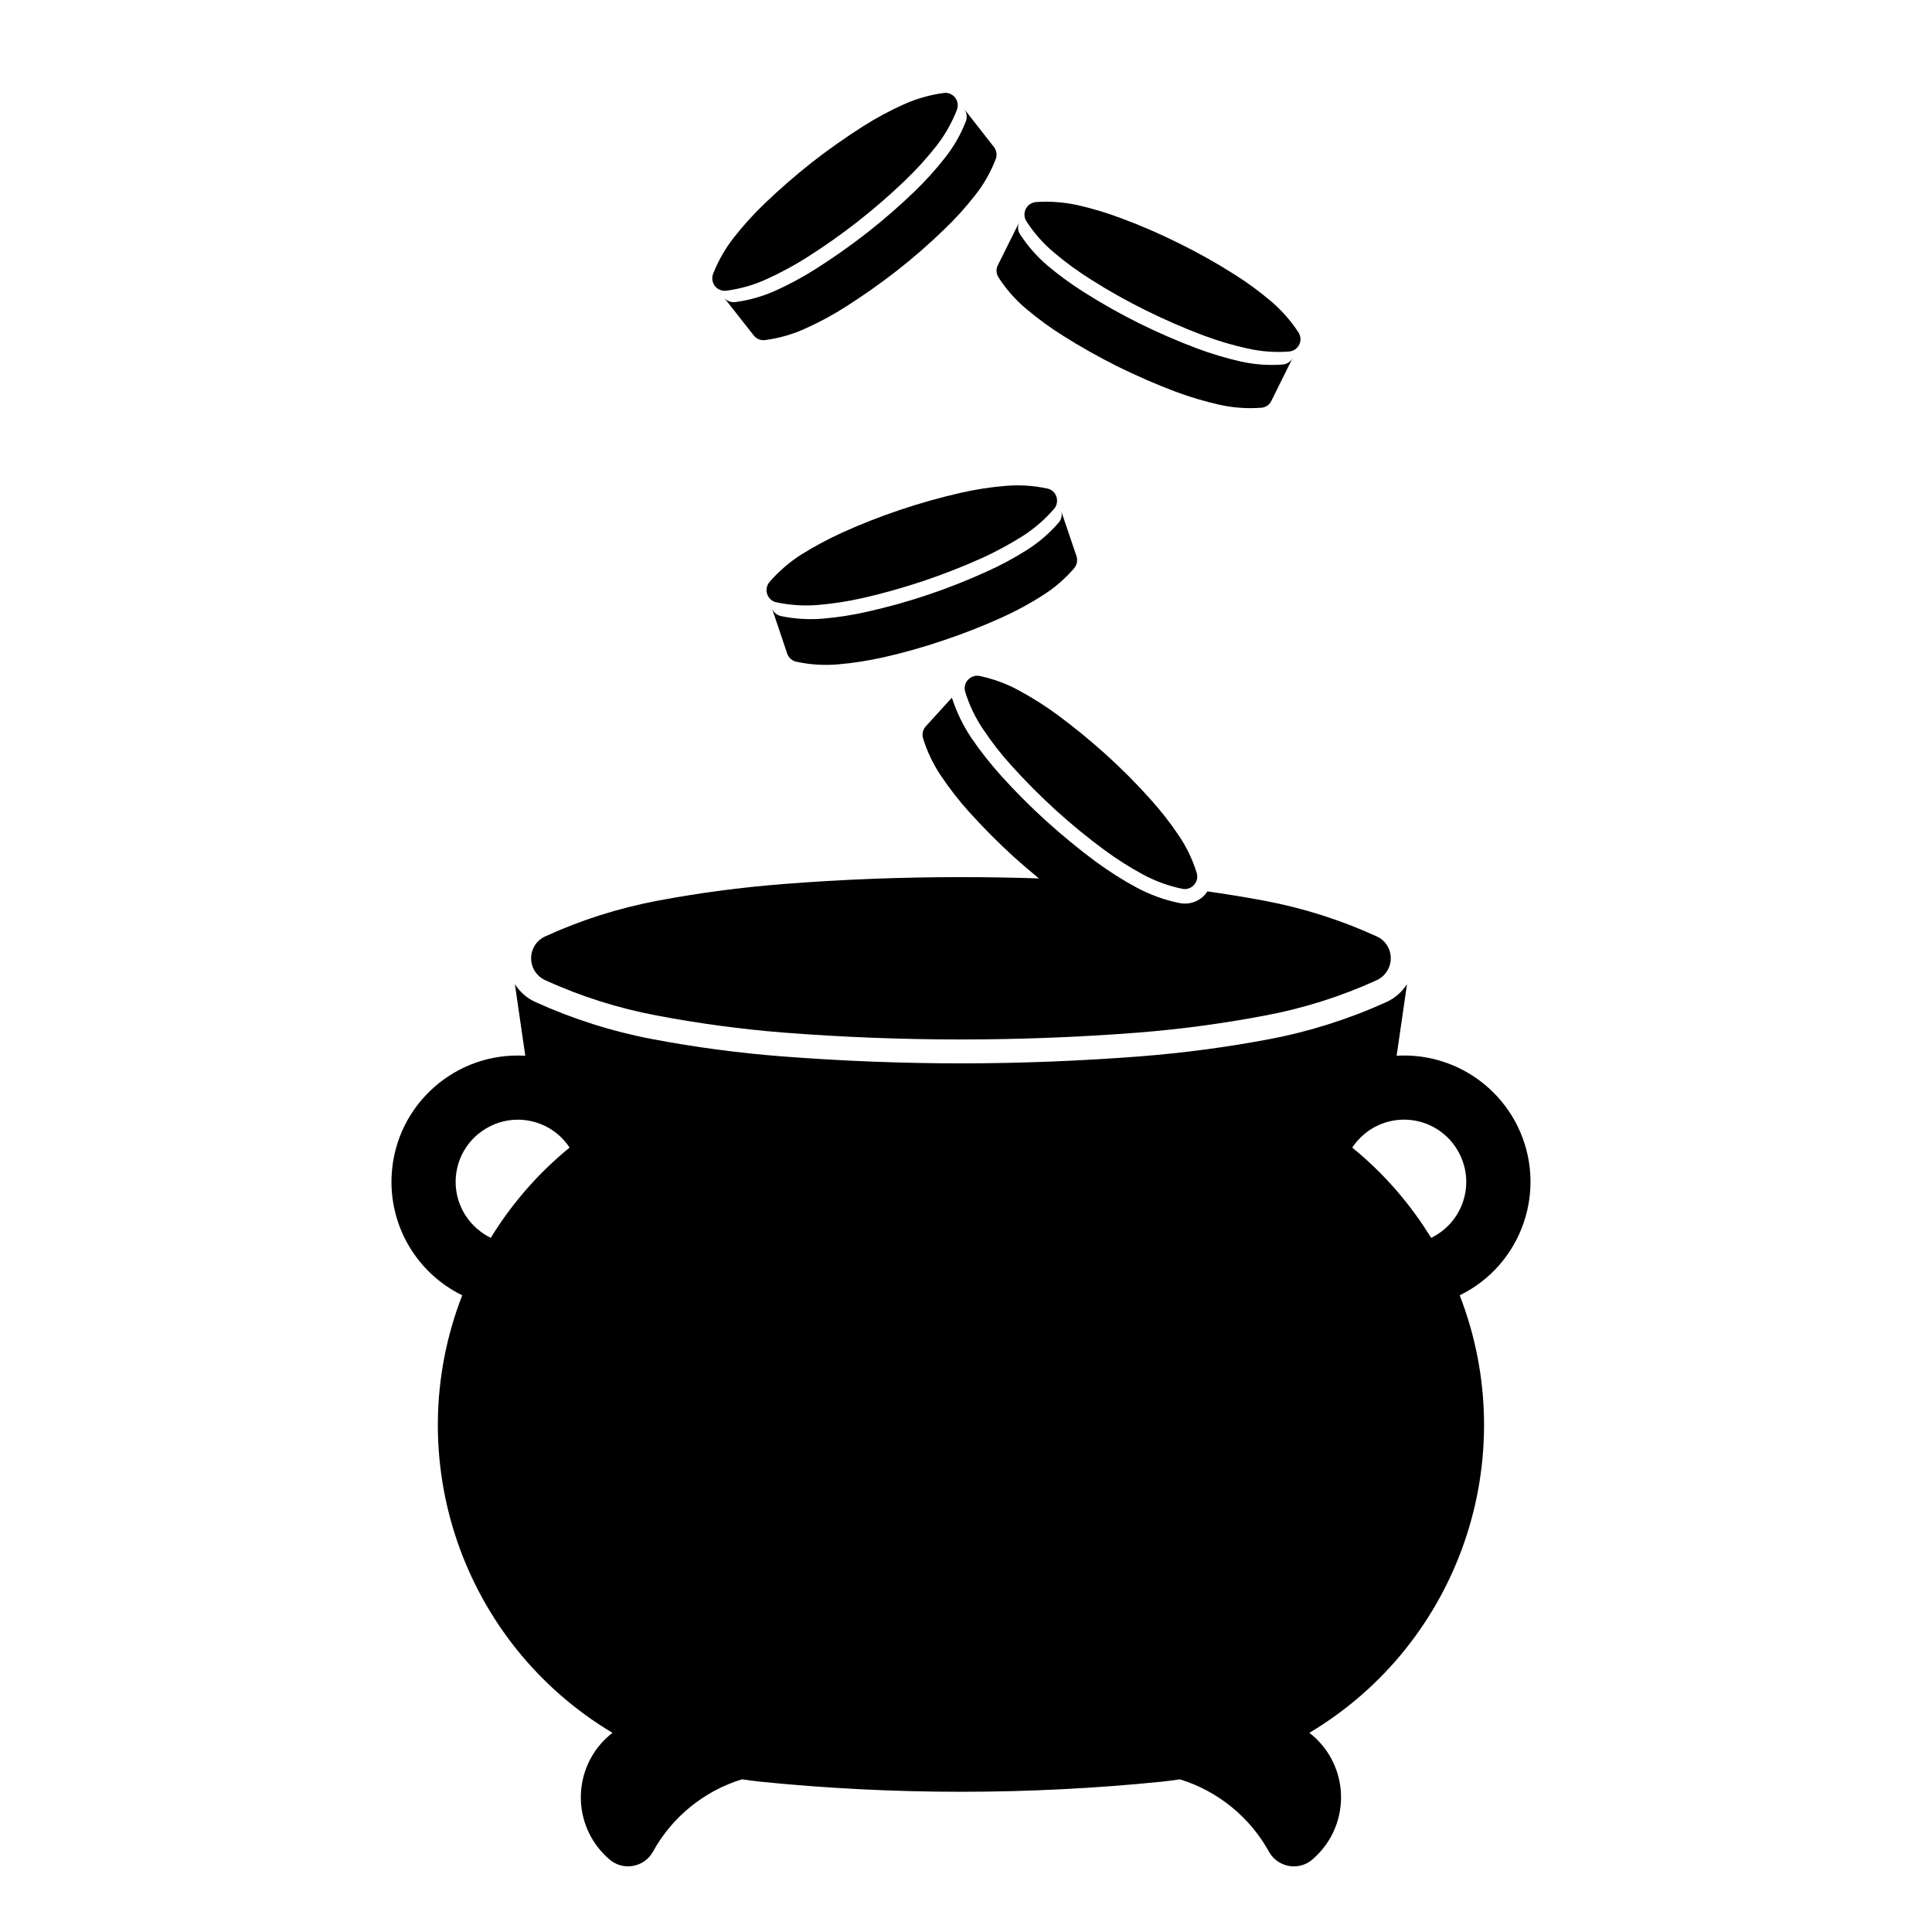
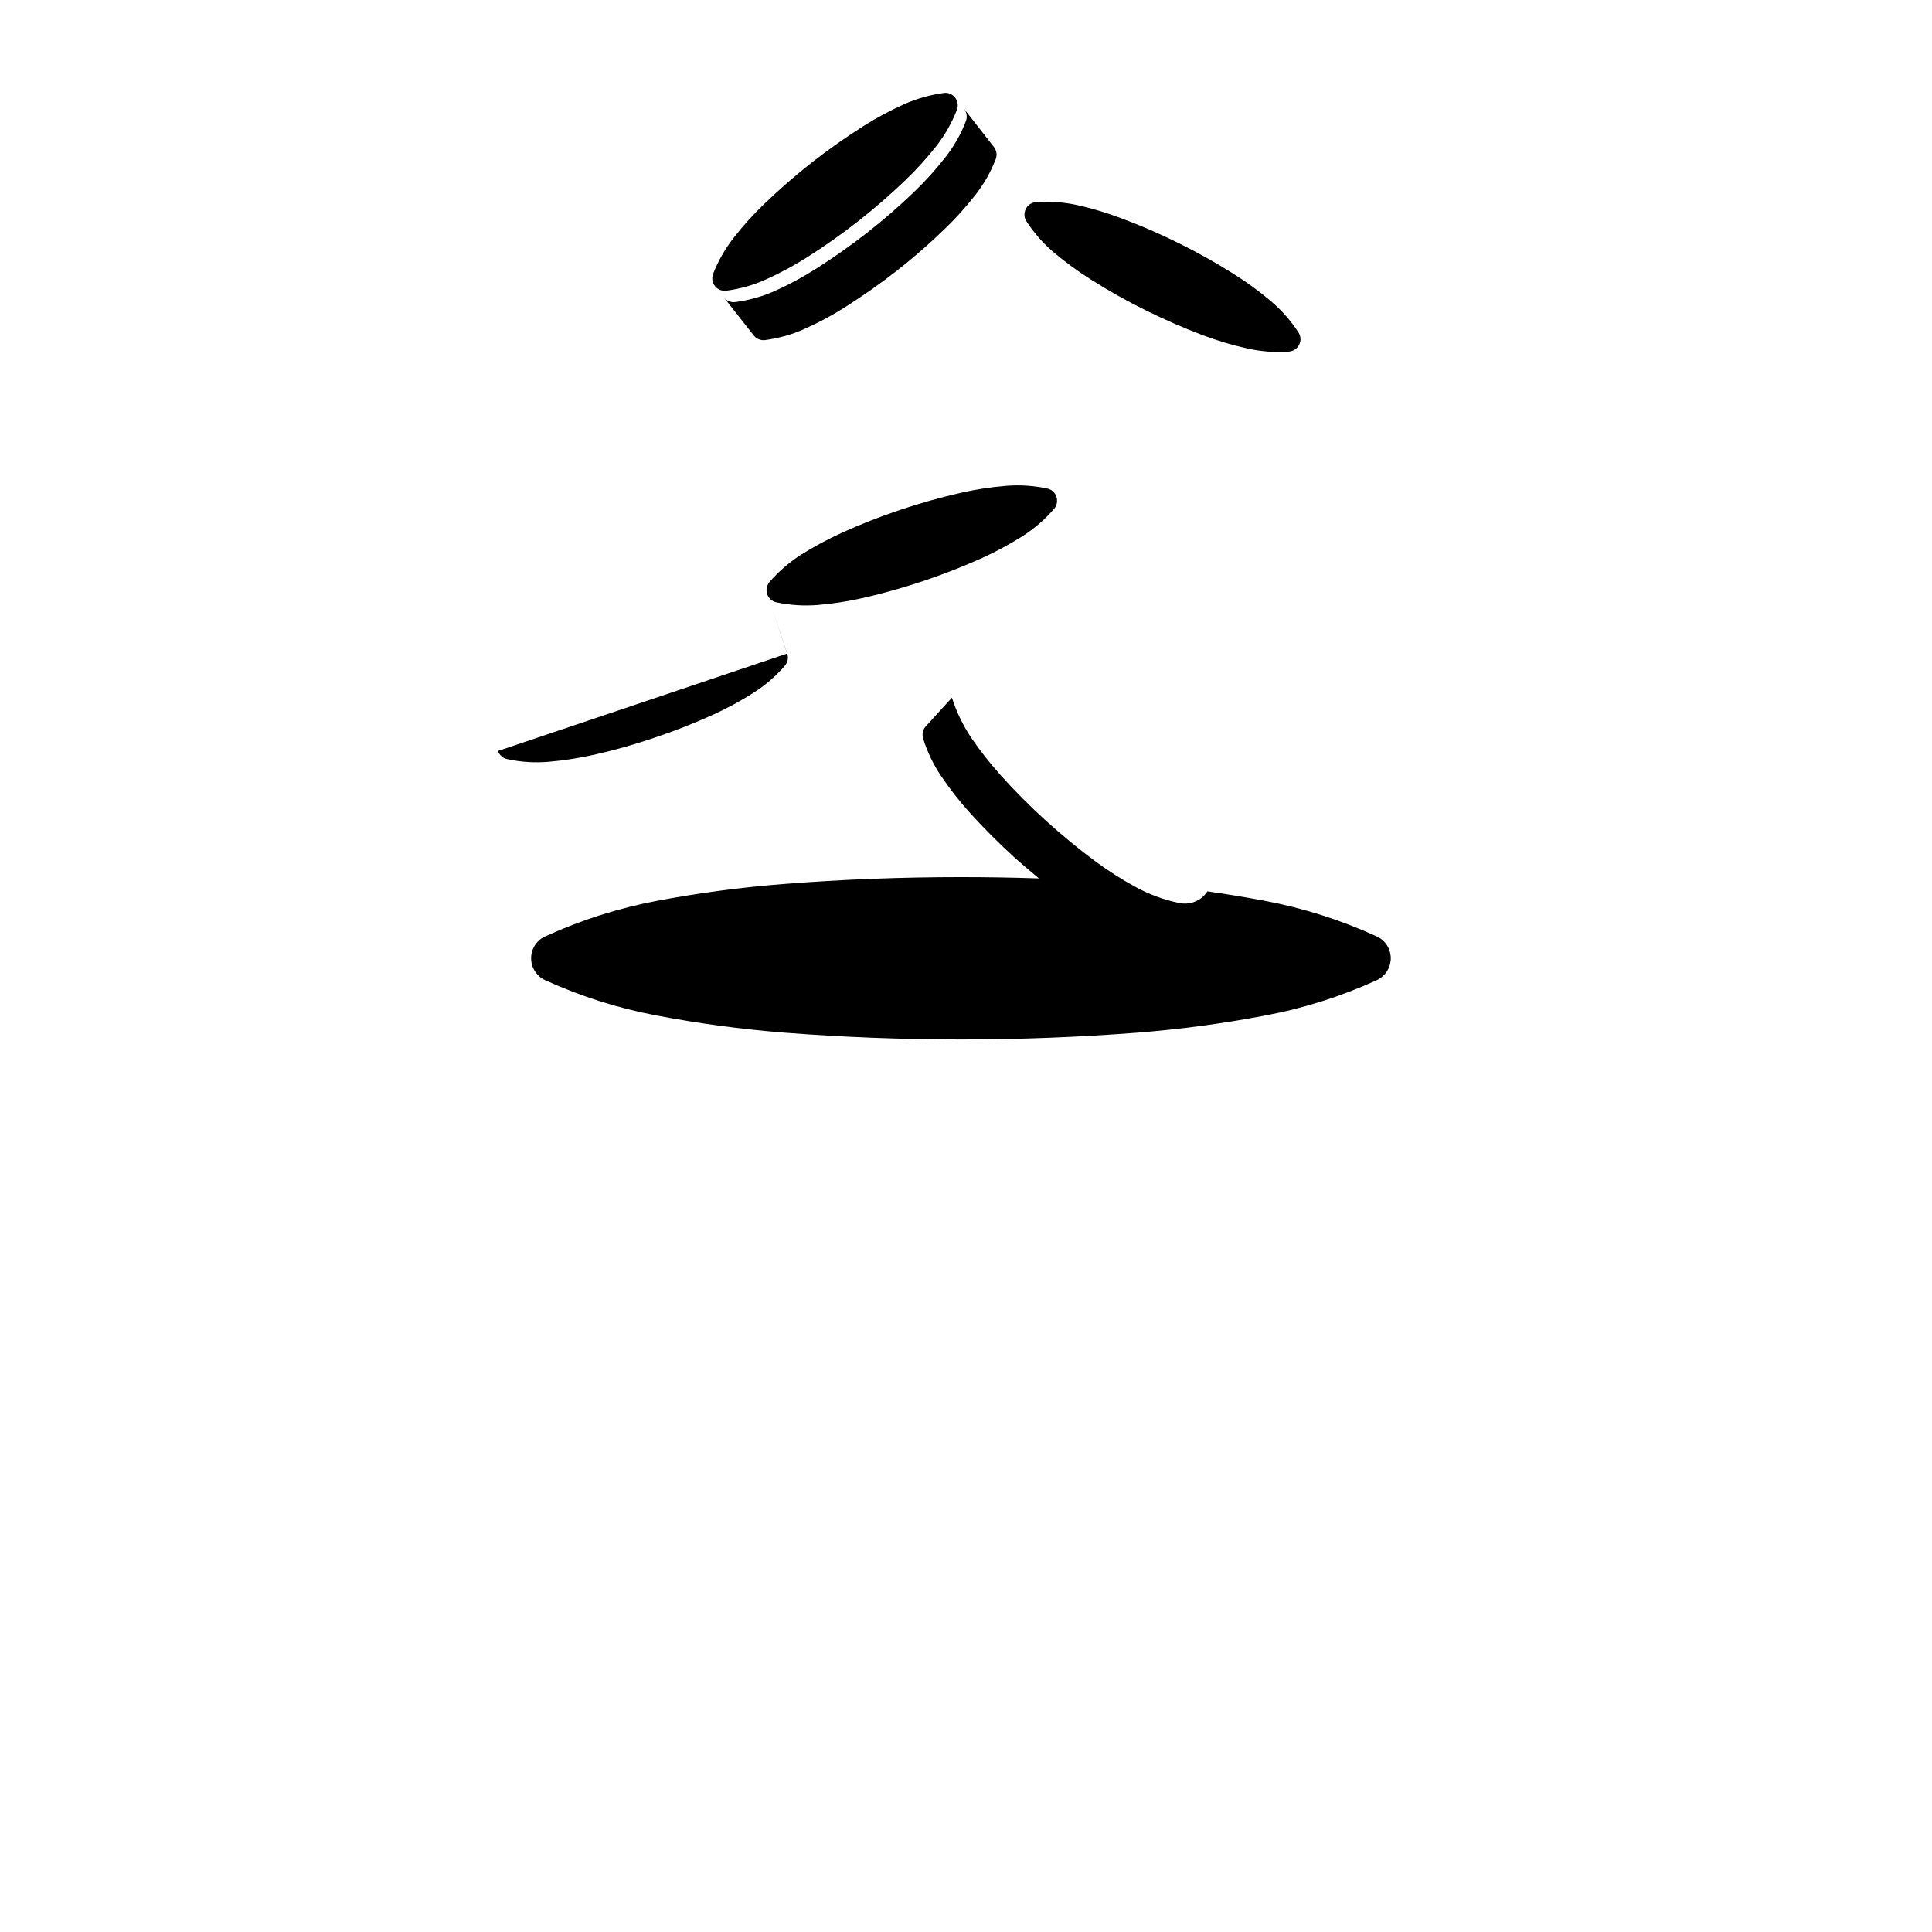
<svg xmlns="http://www.w3.org/2000/svg" fill="#000000" width="800px" height="800px" version="1.1" viewBox="144 144 512 512">
  <g>
    <path d="m415.84 199.38c-0.516 1.039-0.453 2.301 0.168 3.258 2.023 3.125 4.481 5.91 7.316 8.297 3.094 2.625 6.363 4.984 9.793 7.148 4.699 2.984 9.566 5.719 14.523 8.16 5.008 2.481 10.102 4.699 15.305 6.664 3.773 1.406 7.652 2.57 11.621 3.441 3.606 0.816 7.316 1.098 11.008 0.816 1.18-0.09 2.195-0.762 2.727-1.828 0.516-1.02 0.453-2.246-0.191-3.238-2.031-3.125-4.504-5.91-7.316-8.297-3.098-2.621-6.367-5.012-9.77-7.148-4.695-2.984-9.562-5.688-14.547-8.16-4.988-2.481-10.078-4.707-15.312-6.641-3.773-1.438-7.656-2.594-11.594-3.488-3.606-0.789-7.32-1.074-11.039-0.816-1.148 0.117-2.188 0.789-2.691 1.832z" />
-     <path d="m408.44 214.29 5.688-11.445c-0.508 1.039-0.449 2.277 0.191 3.234 2.031 3.098 4.453 5.914 7.289 8.305 3.098 2.613 6.387 5.004 9.801 7.144 4.695 2.988 9.562 5.688 14.547 8.191 4.977 2.445 10.078 4.672 15.312 6.641 3.769 1.406 7.656 2.559 11.594 3.461 3.606 0.785 7.32 1.074 11.035 0.785 1.152-0.086 2.191-0.754 2.699-1.797l-5.688 11.457c-0.504 1.039-1.547 1.742-2.699 1.793-3.715 0.281-7.438 0-11.027-0.785-3.941-0.902-7.828-2.055-11.629-3.465-5.203-1.969-10.297-4.191-15.277-6.637-4.984-2.508-9.848-5.203-14.555-8.191-3.43-2.137-6.695-4.559-9.785-7.148-2.816-2.363-5.297-5.176-7.289-8.277-0.656-0.988-0.742-2.227-0.207-3.266z" />
    <path d="m333.46 219.8c0.707 0.934 1.883 1.379 3.012 1.238 3.684-0.48 7.262-1.496 10.641-3.043 3.684-1.656 7.254-3.602 10.66-5.738 4.707-2.988 9.262-6.191 13.648-9.629 4.363-3.438 8.555-7.062 12.555-10.918 2.922-2.816 5.656-5.828 8.16-9.004 2.277-2.926 4.106-6.141 5.457-9.602 0.422-1.094 0.227-2.301-0.473-3.234-0.707-0.902-1.859-1.406-3.008-1.234-3.691 0.504-7.266 1.516-10.641 3.039-3.684 1.664-7.262 3.578-10.664 5.742-4.695 2.984-9.262 6.191-13.648 9.621-4.363 3.438-8.555 7.094-12.551 10.922-2.926 2.816-5.656 5.82-8.137 9.004-2.309 2.926-4.133 6.168-5.488 9.594-0.426 1.109-0.223 2.344 0.477 3.242z" />
    <path d="m343.74 232.89-7.91-10.07c0.707 0.926 1.891 1.371 3.012 1.234 3.684-0.48 7.254-1.492 10.637-3.012 3.719-1.664 7.262-3.606 10.695-5.773 4.676-2.953 9.234-6.168 13.621-9.594 4.387-3.438 8.586-7.094 12.586-10.949 2.922-2.816 5.629-5.824 8.125-9.008 2.281-2.898 4.141-6.137 5.461-9.594 0.418-1.074 0.25-2.312-0.449-3.238l7.879 10.07c0.73 0.938 0.898 2.172 0.473 3.238-1.352 3.465-3.176 6.699-5.488 9.602-2.5 3.176-5.203 6.191-8.125 8.969-4 3.883-8.191 7.547-12.586 10.977-4.363 3.41-8.922 6.609-13.621 9.602-3.402 2.168-6.973 4.082-10.66 5.738-3.375 1.547-6.984 2.562-10.641 3.043-1.148 0.141-2.301-0.305-3.008-1.234z" />
    <path d="m347.31 301.44c0.367 1.098 1.293 1.941 2.418 2.172 3.633 0.781 7.344 1.008 11.062 0.707 4.019-0.344 7.996-0.957 11.961-1.859 5.43-1.238 10.777-2.762 16.066-4.527 5.262-1.773 10.438-3.805 15.508-6.082 3.684-1.688 7.262-3.633 10.664-5.769 3.125-1.996 5.941-4.445 8.352-7.234 0.766-0.871 0.984-2.109 0.625-3.211-0.367-1.129-1.293-1.945-2.414-2.168-3.637-0.789-7.352-1.02-11.062-0.707-4.031 0.332-7.996 0.945-11.961 1.855-5.438 1.238-10.781 2.754-16.066 4.527-5.266 1.777-10.438 3.797-15.508 6.106-3.656 1.688-7.234 3.602-10.664 5.742-3.098 1.996-5.941 4.449-8.363 7.234-0.75 0.883-0.984 2.125-0.617 3.215z" />
-     <path d="m352.61 317.2-4.082-12.125c0.363 1.125 1.293 1.945 2.445 2.195 3.633 0.754 7.344 0.984 11.027 0.68 4.027-0.344 8.02-0.957 11.961-1.863 5.438-1.23 10.809-2.727 16.07-4.504 5.262-1.773 10.438-3.828 15.504-6.133 3.715-1.664 7.262-3.578 10.664-5.742 3.148-1.996 5.941-4.418 8.383-7.234 0.766-0.875 0.984-2.109 0.59-3.211l4.109 12.125c0.363 1.129 0.105 2.336-0.621 3.211-2.449 2.816-5.234 5.234-8.383 7.203-3.41 2.203-6.984 4.106-10.664 5.793-5.066 2.281-10.246 4.336-15.508 6.082-5.266 1.797-10.641 3.32-16.043 4.535-3.941 0.871-7.969 1.516-11.992 1.855-3.715 0.312-7.426 0.082-11.027-0.707-1.113-0.215-2.047-1.062-2.434-2.16z" />
-     <path d="m345.43 616.16c-1.605-0.168-3.211-0.398-4.816-0.621-10.047 3.098-18.484 9.961-23.555 19.141-0.281 0.449-0.535 0.848-0.84 1.234-2.699 3.184-7.488 3.602-10.641 0.902-1.18-0.984-2.215-2.082-3.148-3.289-7.289-9.457-5.543-23.02 3.883-30.309-39.77-23.754-56.598-72.75-39.82-115.95-12.133-5.941-19.508-18.574-18.688-32.082 1.098-18.43 16.938-32.5 35.398-31.402l-2.754-18.969c1.32 2.055 3.176 3.707 5.43 4.727 9.91 4.504 20.348 7.82 31.07 9.848 11.316 2.137 22.742 3.664 34.219 4.555 15.793 1.215 31.633 1.855 47.48 1.855 15.875 0 31.715-0.641 47.504-1.855 11.48-0.898 22.91-2.418 34.223-4.555 10.723-2.031 21.137-5.352 31.066-9.848 2.223-1.02 4.109-2.672 5.43-4.727l-2.754 18.969c13.48-0.816 26.117 6.59 32.078 18.715 8.105 16.605 1.238 36.664-15.359 44.773 16.766 43.195-0.059 92.195-39.852 115.95 1.211 0.898 2.277 1.969 3.266 3.094 7.734 9.117 6.609 22.766-2.508 30.504-0.363 0.312-0.754 0.59-1.203 0.848-3.664 2.019-8.254 0.68-10.273-2.984-5.094-9.18-13.539-16.043-23.562-19.141-1.621 0.223-3.199 0.453-4.832 0.621-35.379 3.566-71.039 3.566-106.44-0.004zm-73.277-172.68c-7.598 4.977-9.684 15.199-4.672 22.793 1.629 2.473 3.906 4.445 6.578 5.773 5.57-9.094 12.637-17.195 20.887-23.922-5.016-7.602-15.195-9.68-22.793-4.644zm258.77 6.586c-3.941-8.223-13.758-11.652-21.977-7.715-2.676 1.293-4.957 3.32-6.59 5.773 8.277 6.727 15.336 14.828 20.902 23.922 8.203-3.965 11.633-13.812 7.664-21.98z" />
-     <path d="m400.5 324.18c-0.789 0.871-1.043 2.082-0.707 3.184 1.098 3.543 2.699 6.891 4.785 9.961 2.254 3.375 4.727 6.559 7.457 9.562 3.707 4.109 7.652 8.082 11.766 11.824 4.106 3.715 8.41 7.262 12.887 10.555 3.293 2.422 6.699 4.59 10.242 6.504 3.266 1.742 6.758 3.039 10.387 3.769 1.129 0.25 2.309-0.141 3.094-1.012 0.785-0.848 1.066-2.051 0.734-3.18-1.098-3.547-2.699-6.891-4.785-9.965-2.246-3.352-4.75-6.535-7.457-9.543-3.707-4.168-7.648-8.105-11.758-11.824-4.137-3.742-8.445-7.262-12.918-10.578-3.266-2.394-6.672-4.559-10.242-6.473-3.238-1.797-6.75-3.043-10.359-3.824-1.156-0.23-2.309 0.168-3.125 1.039z" />
+     <path d="m352.61 317.2-4.082-12.125l4.109 12.125c0.363 1.129 0.105 2.336-0.621 3.211-2.449 2.816-5.234 5.234-8.383 7.203-3.41 2.203-6.984 4.106-10.664 5.793-5.066 2.281-10.246 4.336-15.508 6.082-5.266 1.797-10.641 3.32-16.043 4.535-3.941 0.871-7.969 1.516-11.992 1.855-3.715 0.312-7.426 0.082-11.027-0.707-1.113-0.215-2.047-1.062-2.434-2.16z" />
    <path d="m419.33 376.79c-6.863-0.23-13.789-0.344-20.68-0.344-15.68 0-31.383 0.594-47 1.828-11.254 0.875-22.434 2.367-33.512 4.449-10.246 1.945-20.184 5.094-29.641 9.43-2.277 1.008-3.742 3.285-3.742 5.793 0 2.504 1.465 4.781 3.742 5.824 9.457 4.301 19.391 7.457 29.641 9.367 11.082 2.109 22.258 3.606 33.512 4.508 15.617 1.211 31.32 1.824 47 1.824 15.699 0 31.383-0.613 47.027-1.824 11.254-0.902 22.43-2.398 33.512-4.508 10.246-1.91 20.184-5.062 29.641-9.367 2.277-1.043 3.738-3.32 3.738-5.824 0-2.508-1.461-4.785-3.738-5.793-9.457-4.336-19.391-7.488-29.641-9.43-5.039-0.953-10.133-1.773-15.219-2.504-0.191 0.336-0.449 0.625-0.676 0.906-1.691 1.883-4.254 2.699-6.731 2.191-4.019-0.816-7.848-2.223-11.453-4.16-3.707-2-7.262-4.281-10.691-6.785-4.559-3.375-8.949-7.004-13.168-10.809-4.223-3.828-8.246-7.856-12.047-12.098-2.816-3.16-5.461-6.473-7.824-9.965-2.191-3.293-3.914-6.867-5.117-10.609l-6.922 7.598c-0.789 0.875-1.047 2.082-0.707 3.211 1.094 3.547 2.699 6.898 4.785 9.965 2.254 3.352 4.75 6.566 7.457 9.566 3.715 4.106 7.652 8.074 11.766 11.824 2.184 1.961 4.41 3.871 6.688 5.734z" />
  </g>
</svg>